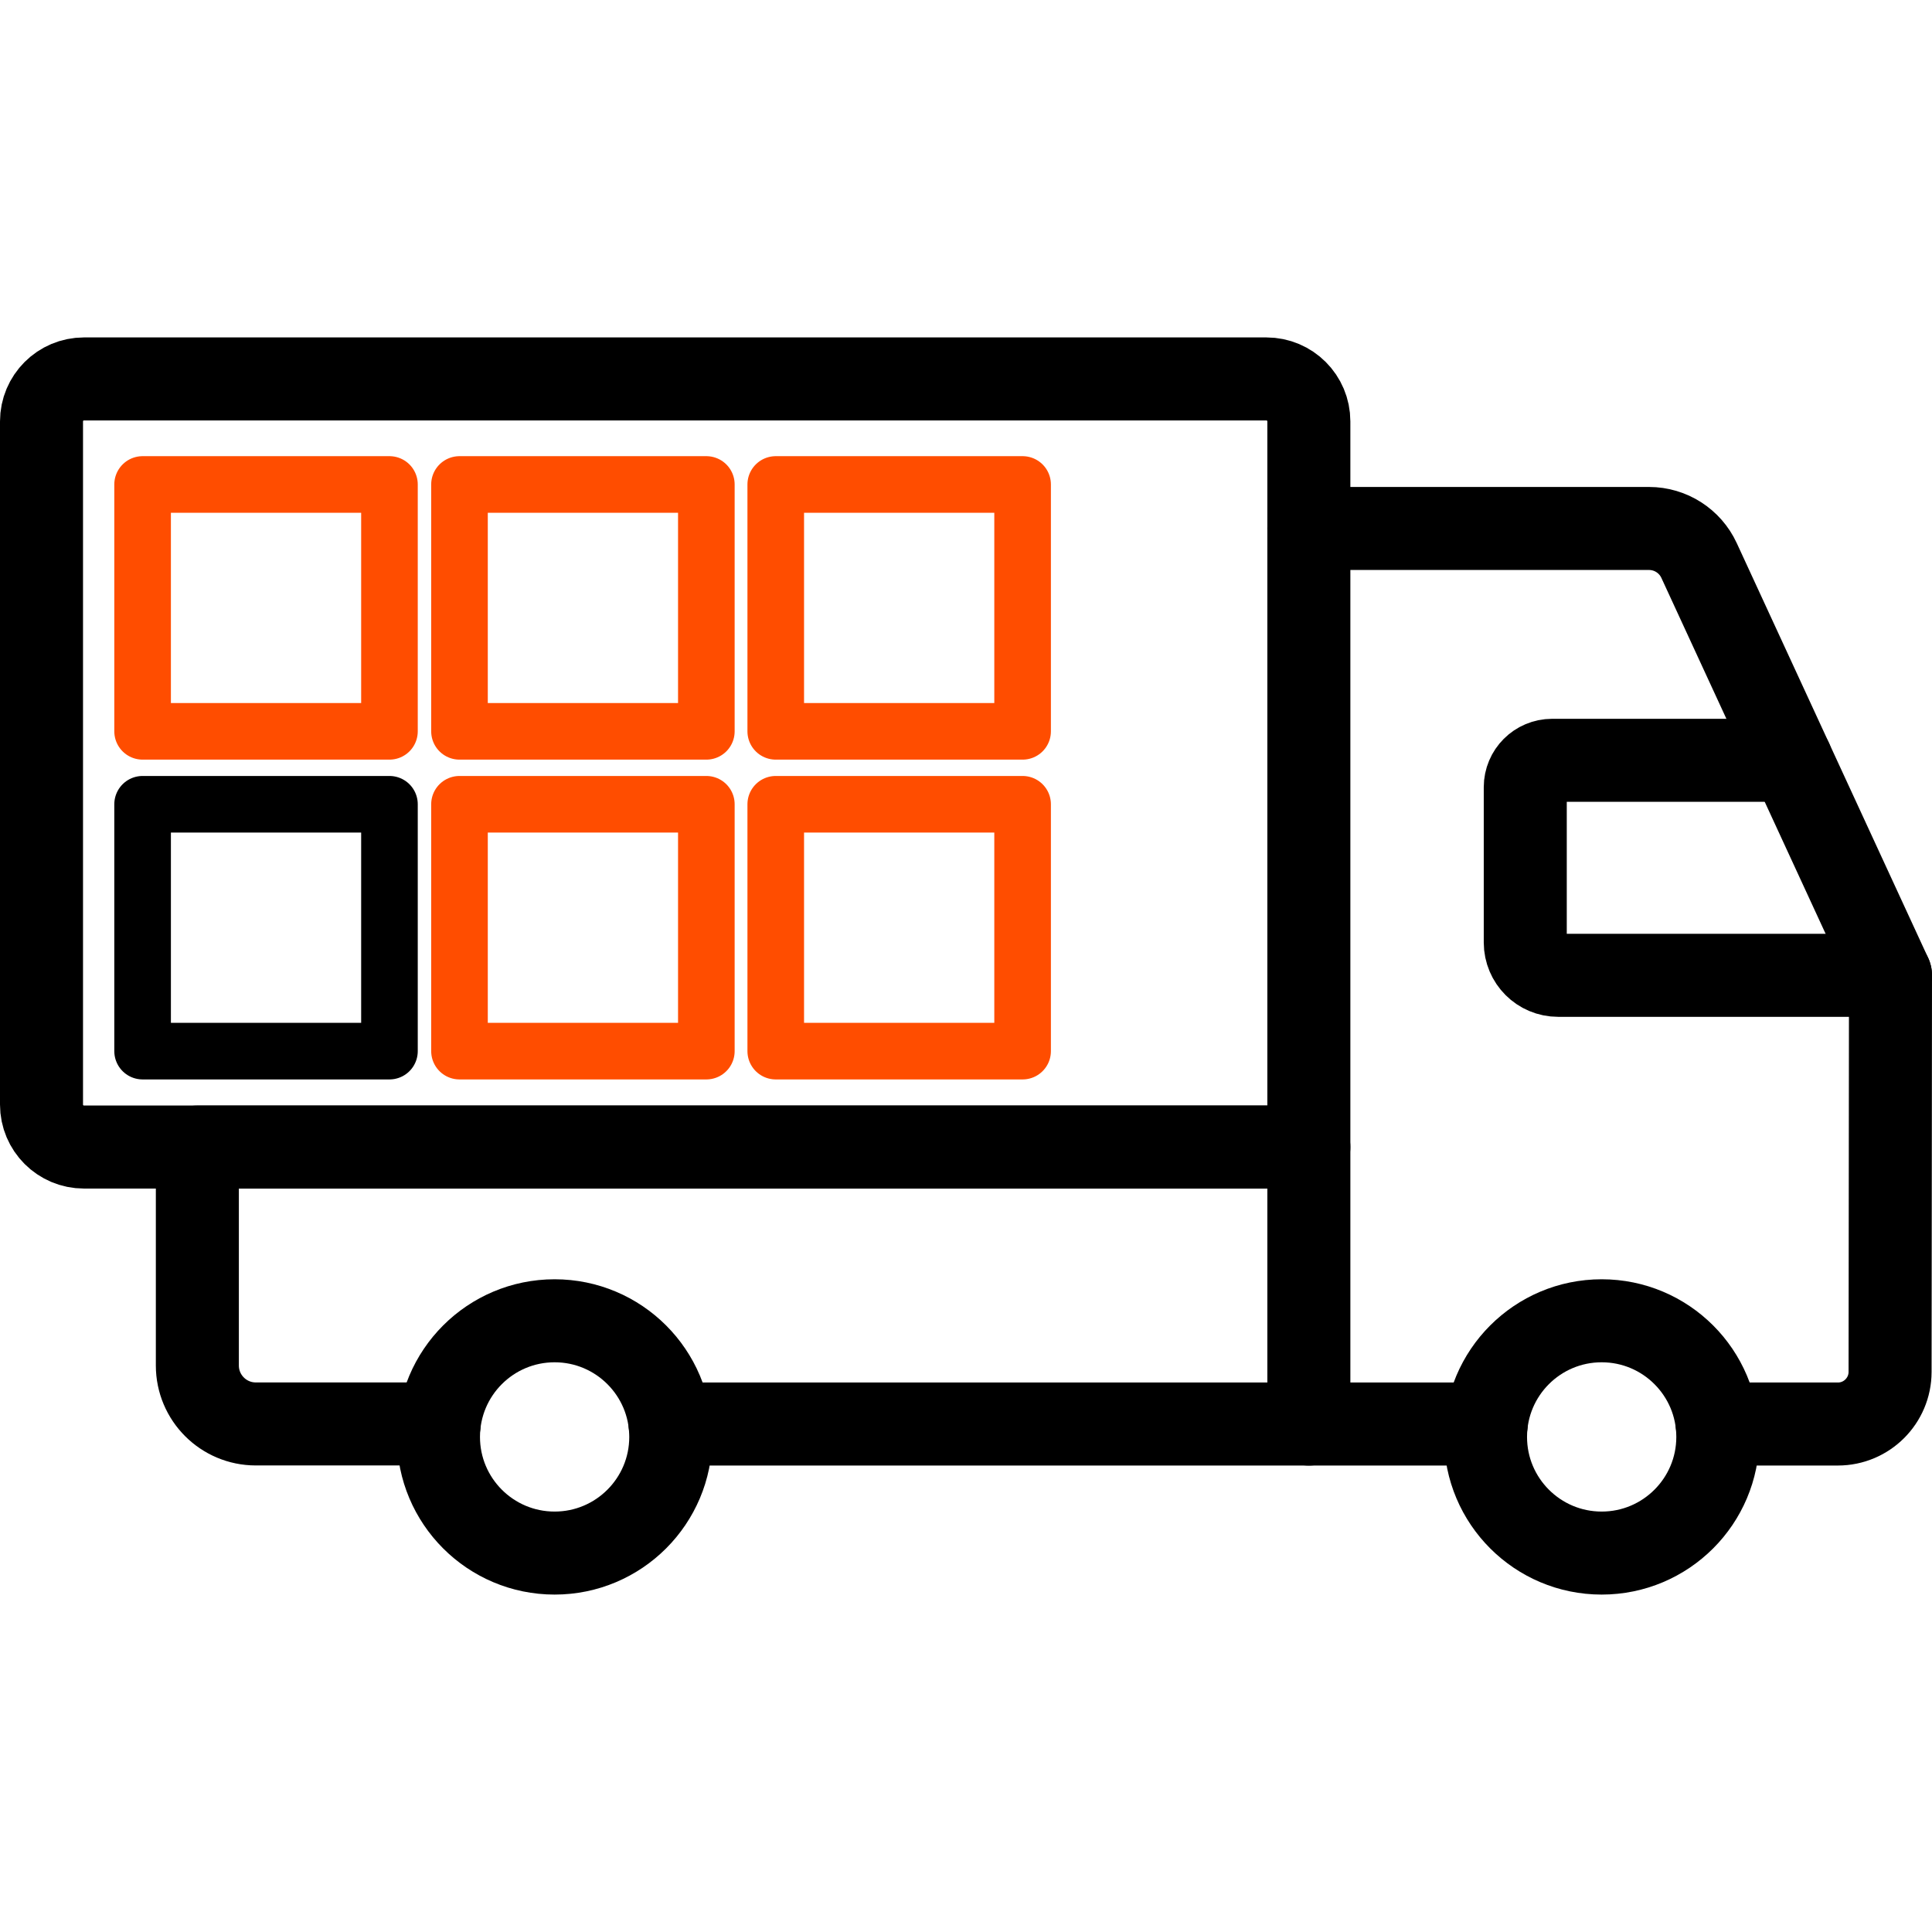
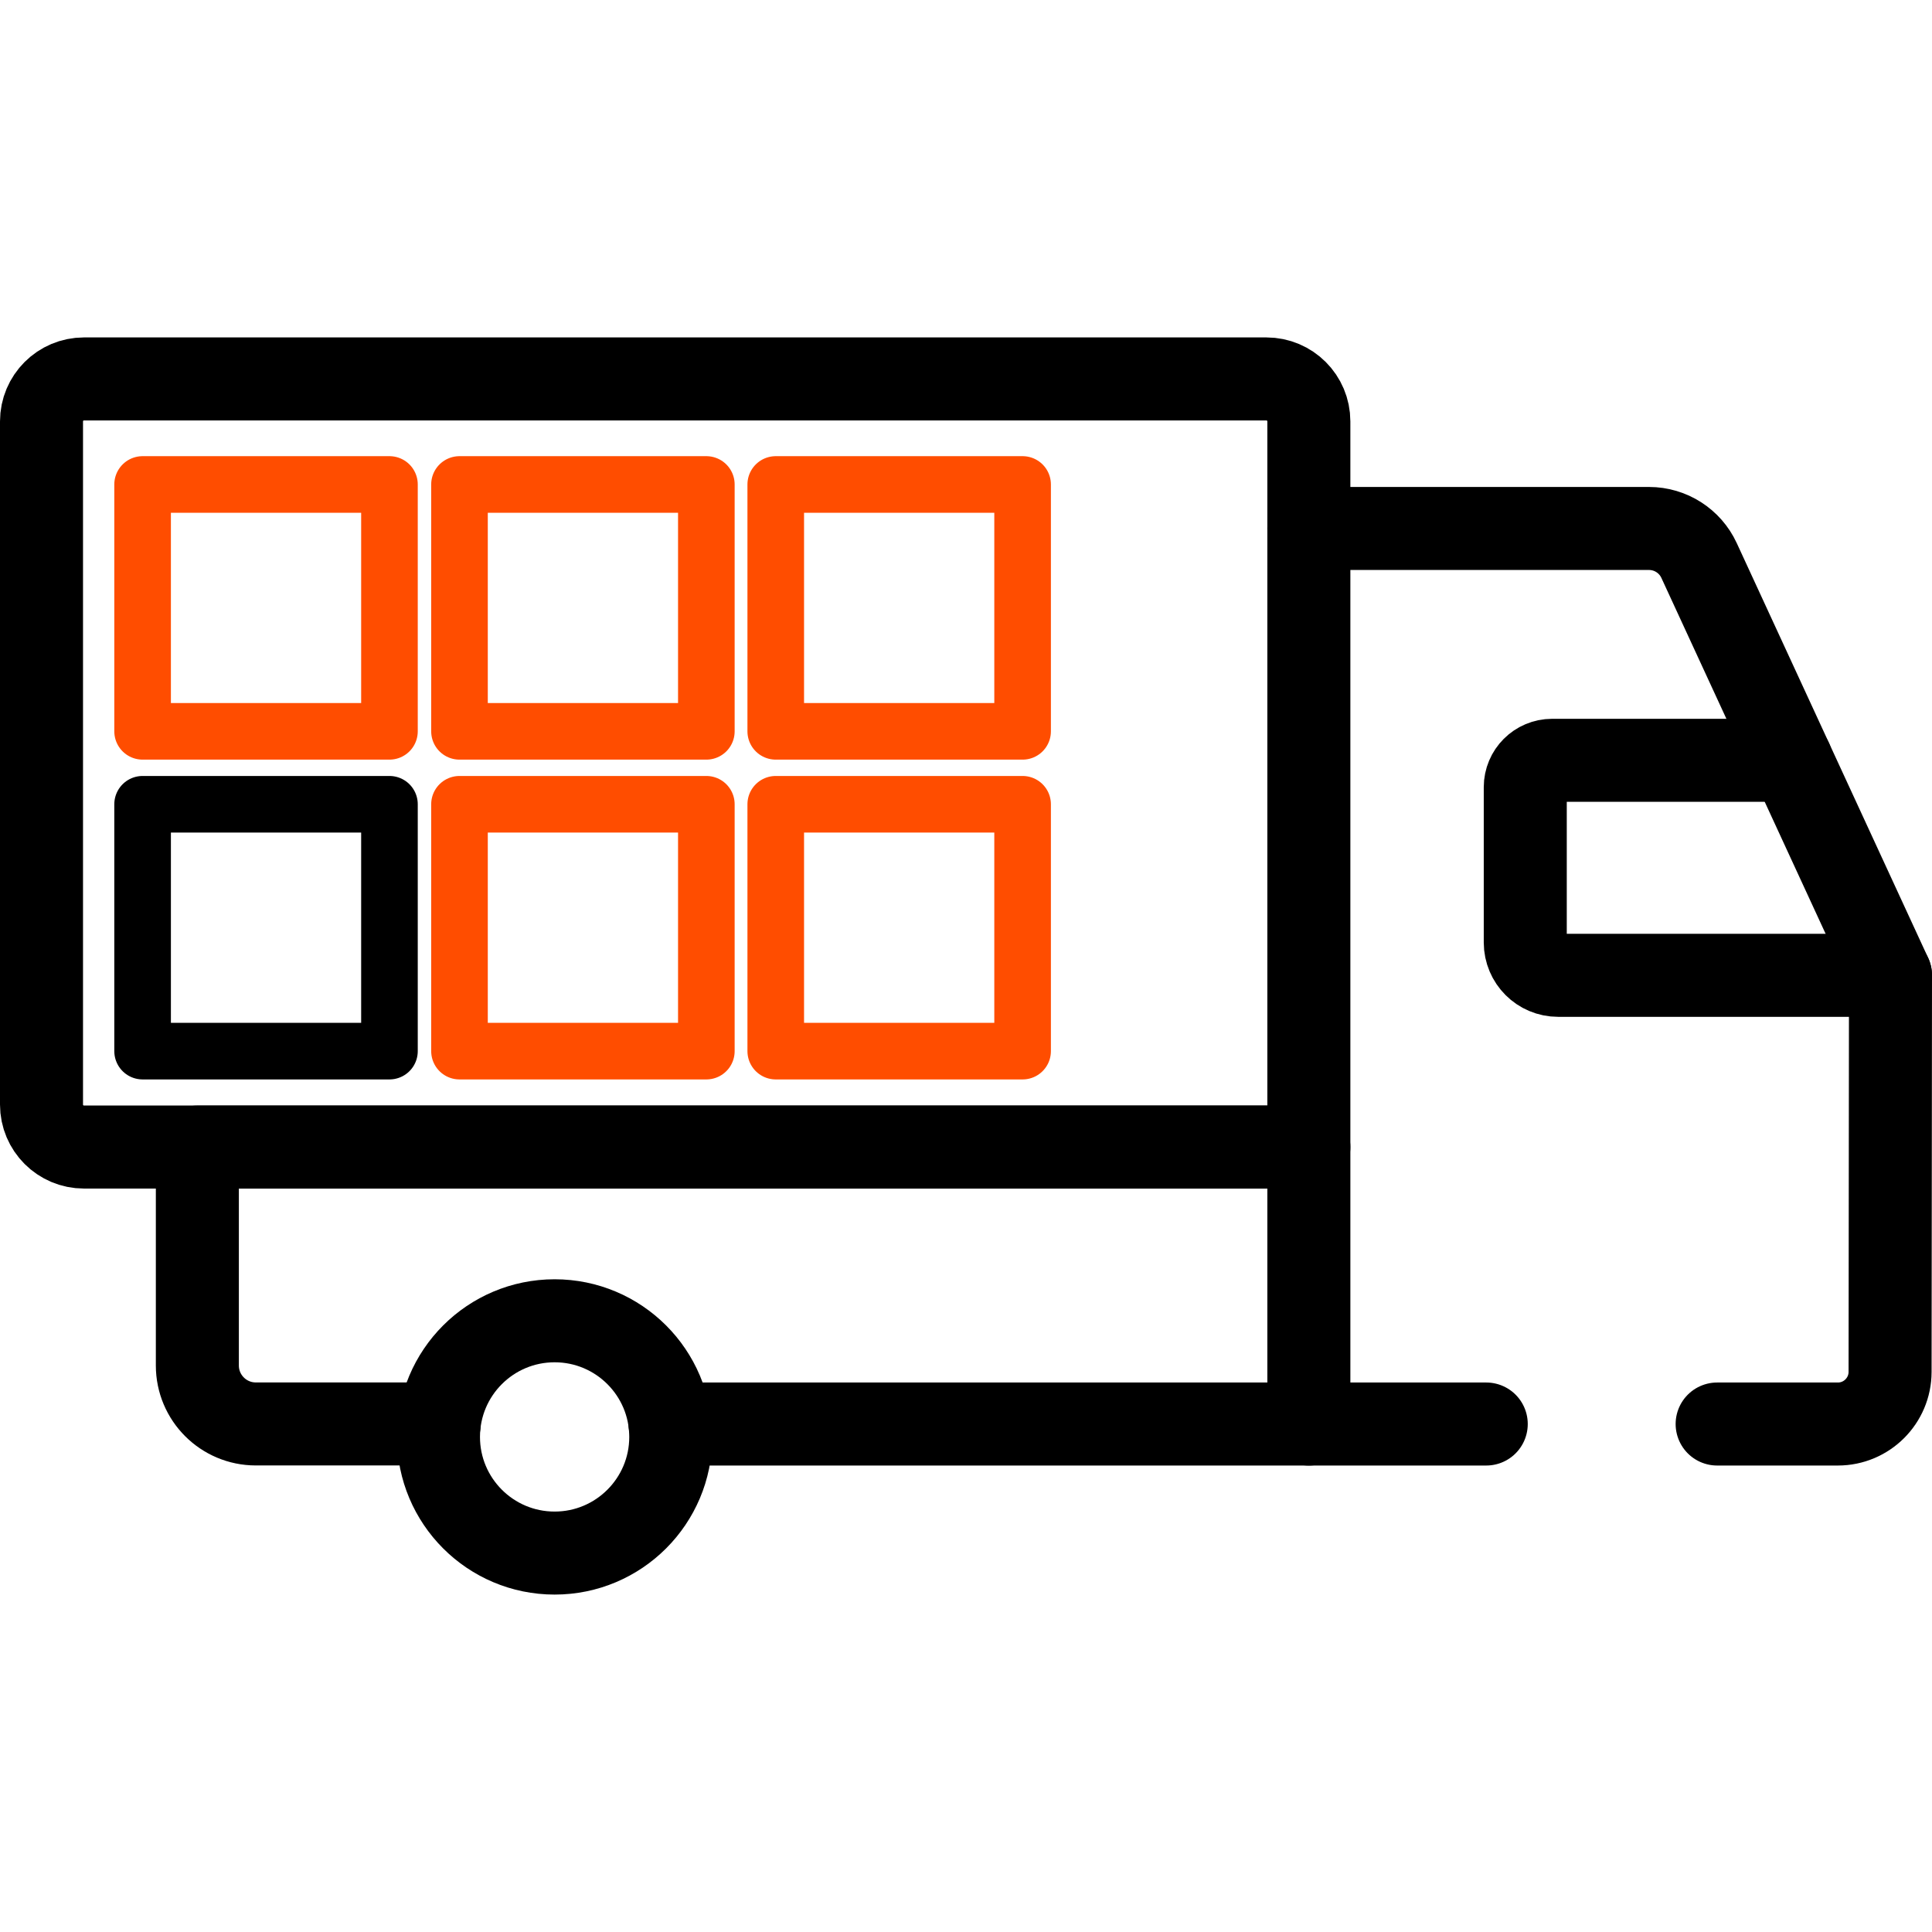
<svg xmlns="http://www.w3.org/2000/svg" id="Layer_1" data-name="Layer 1" viewBox="0 0 512 512">
  <defs>
    <style>
      .cls-1 {
        stroke: #ff4d00;
      }

      .cls-1, .cls-2 {
        stroke-width: 15px;
      }

      .cls-1, .cls-2, .cls-3 {
        fill: none;
        stroke-linecap: round;
        stroke-linejoin: round;
      }

      .cls-2, .cls-3 {
        stroke: #000;
      }

      .cls-3 {
        stroke-width: 22px;
      }
    </style>
  </defs>
  <path class="cls-3" d="m346.86,303.98H22.26c-6.22,0-11.26-5.04-11.26-11.26V111.68c0-6.22,5.04-11.26,11.26-11.26h313.34c6.22,0,11.26,5.04,11.26,11.26v192.31h0Z" />
  <path class="cls-3" d="m116.39,377.36h-48.6c-8.56,0-15.49-6.94-15.49-15.49v-57.88h294.56v73.4" />
  <circle class="cls-3" cx="146.98" cy="380.8" r="30.78" />
-   <circle class="cls-3" cx="424.46" cy="380.8" r="30.78" />
  <path class="cls-3" d="m455.06,377.38h31.99c7.64,0,13.83-6.19,13.84-13.82l.11-105.09h-88.09c-4.8,0-8.69-3.89-8.7-8.69v-41.17c0-3.93,3.18-7.11,7.11-7.12h63.38" />
  <path class="cls-3" d="m346.86,140.05h90.14c5.7,0,10.88,3.31,13.27,8.49l50.73,109.93m-107.13,118.91h-216.3" />
  <rect class="cls-2" x="37.79" y="213.14" width="65.42" height="65.42" />
  <rect class="cls-1" x="37.79" y="128.39" width="65.42" height="65.42" />
  <rect class="cls-1" x="121.77" y="213.14" width="65.42" height="65.42" />
  <rect class="cls-1" x="121.77" y="128.39" width="65.42" height="65.42" />
  <rect class="cls-1" x="205.58" y="213.14" width="65.42" height="65.42" />
  <rect class="cls-1" x="205.58" y="128.39" width="65.42" height="65.42" />
</svg>